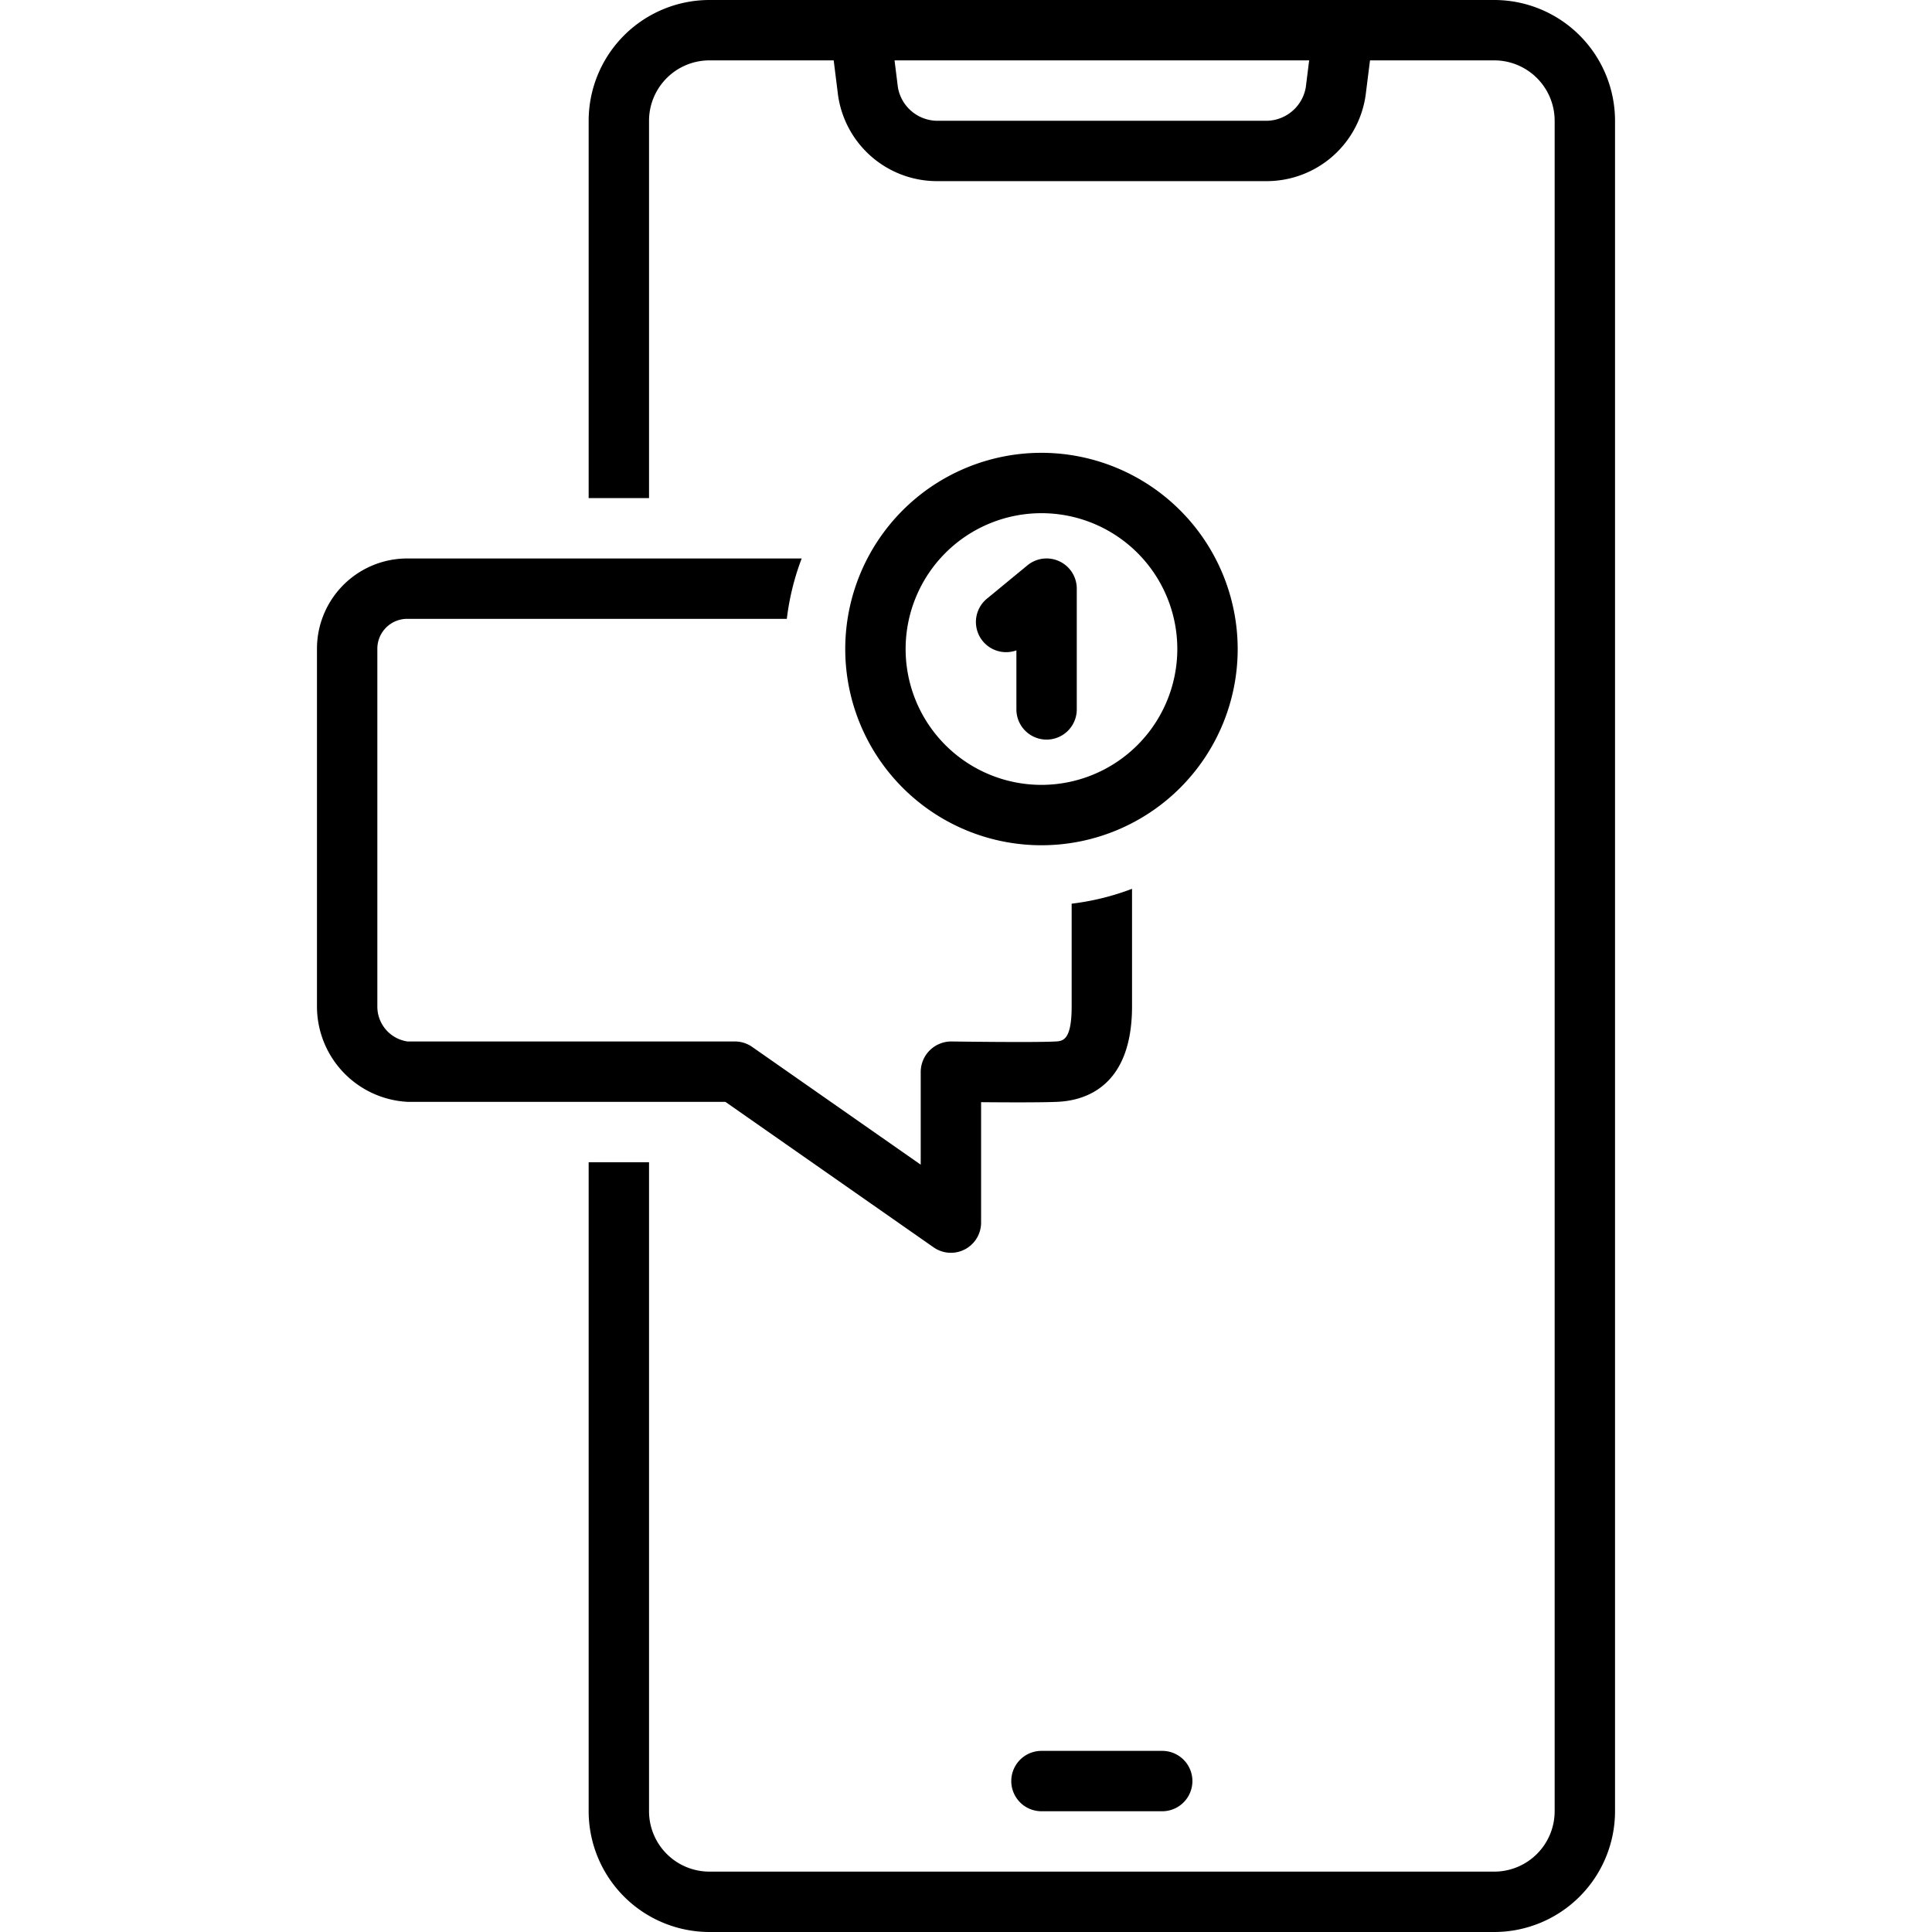
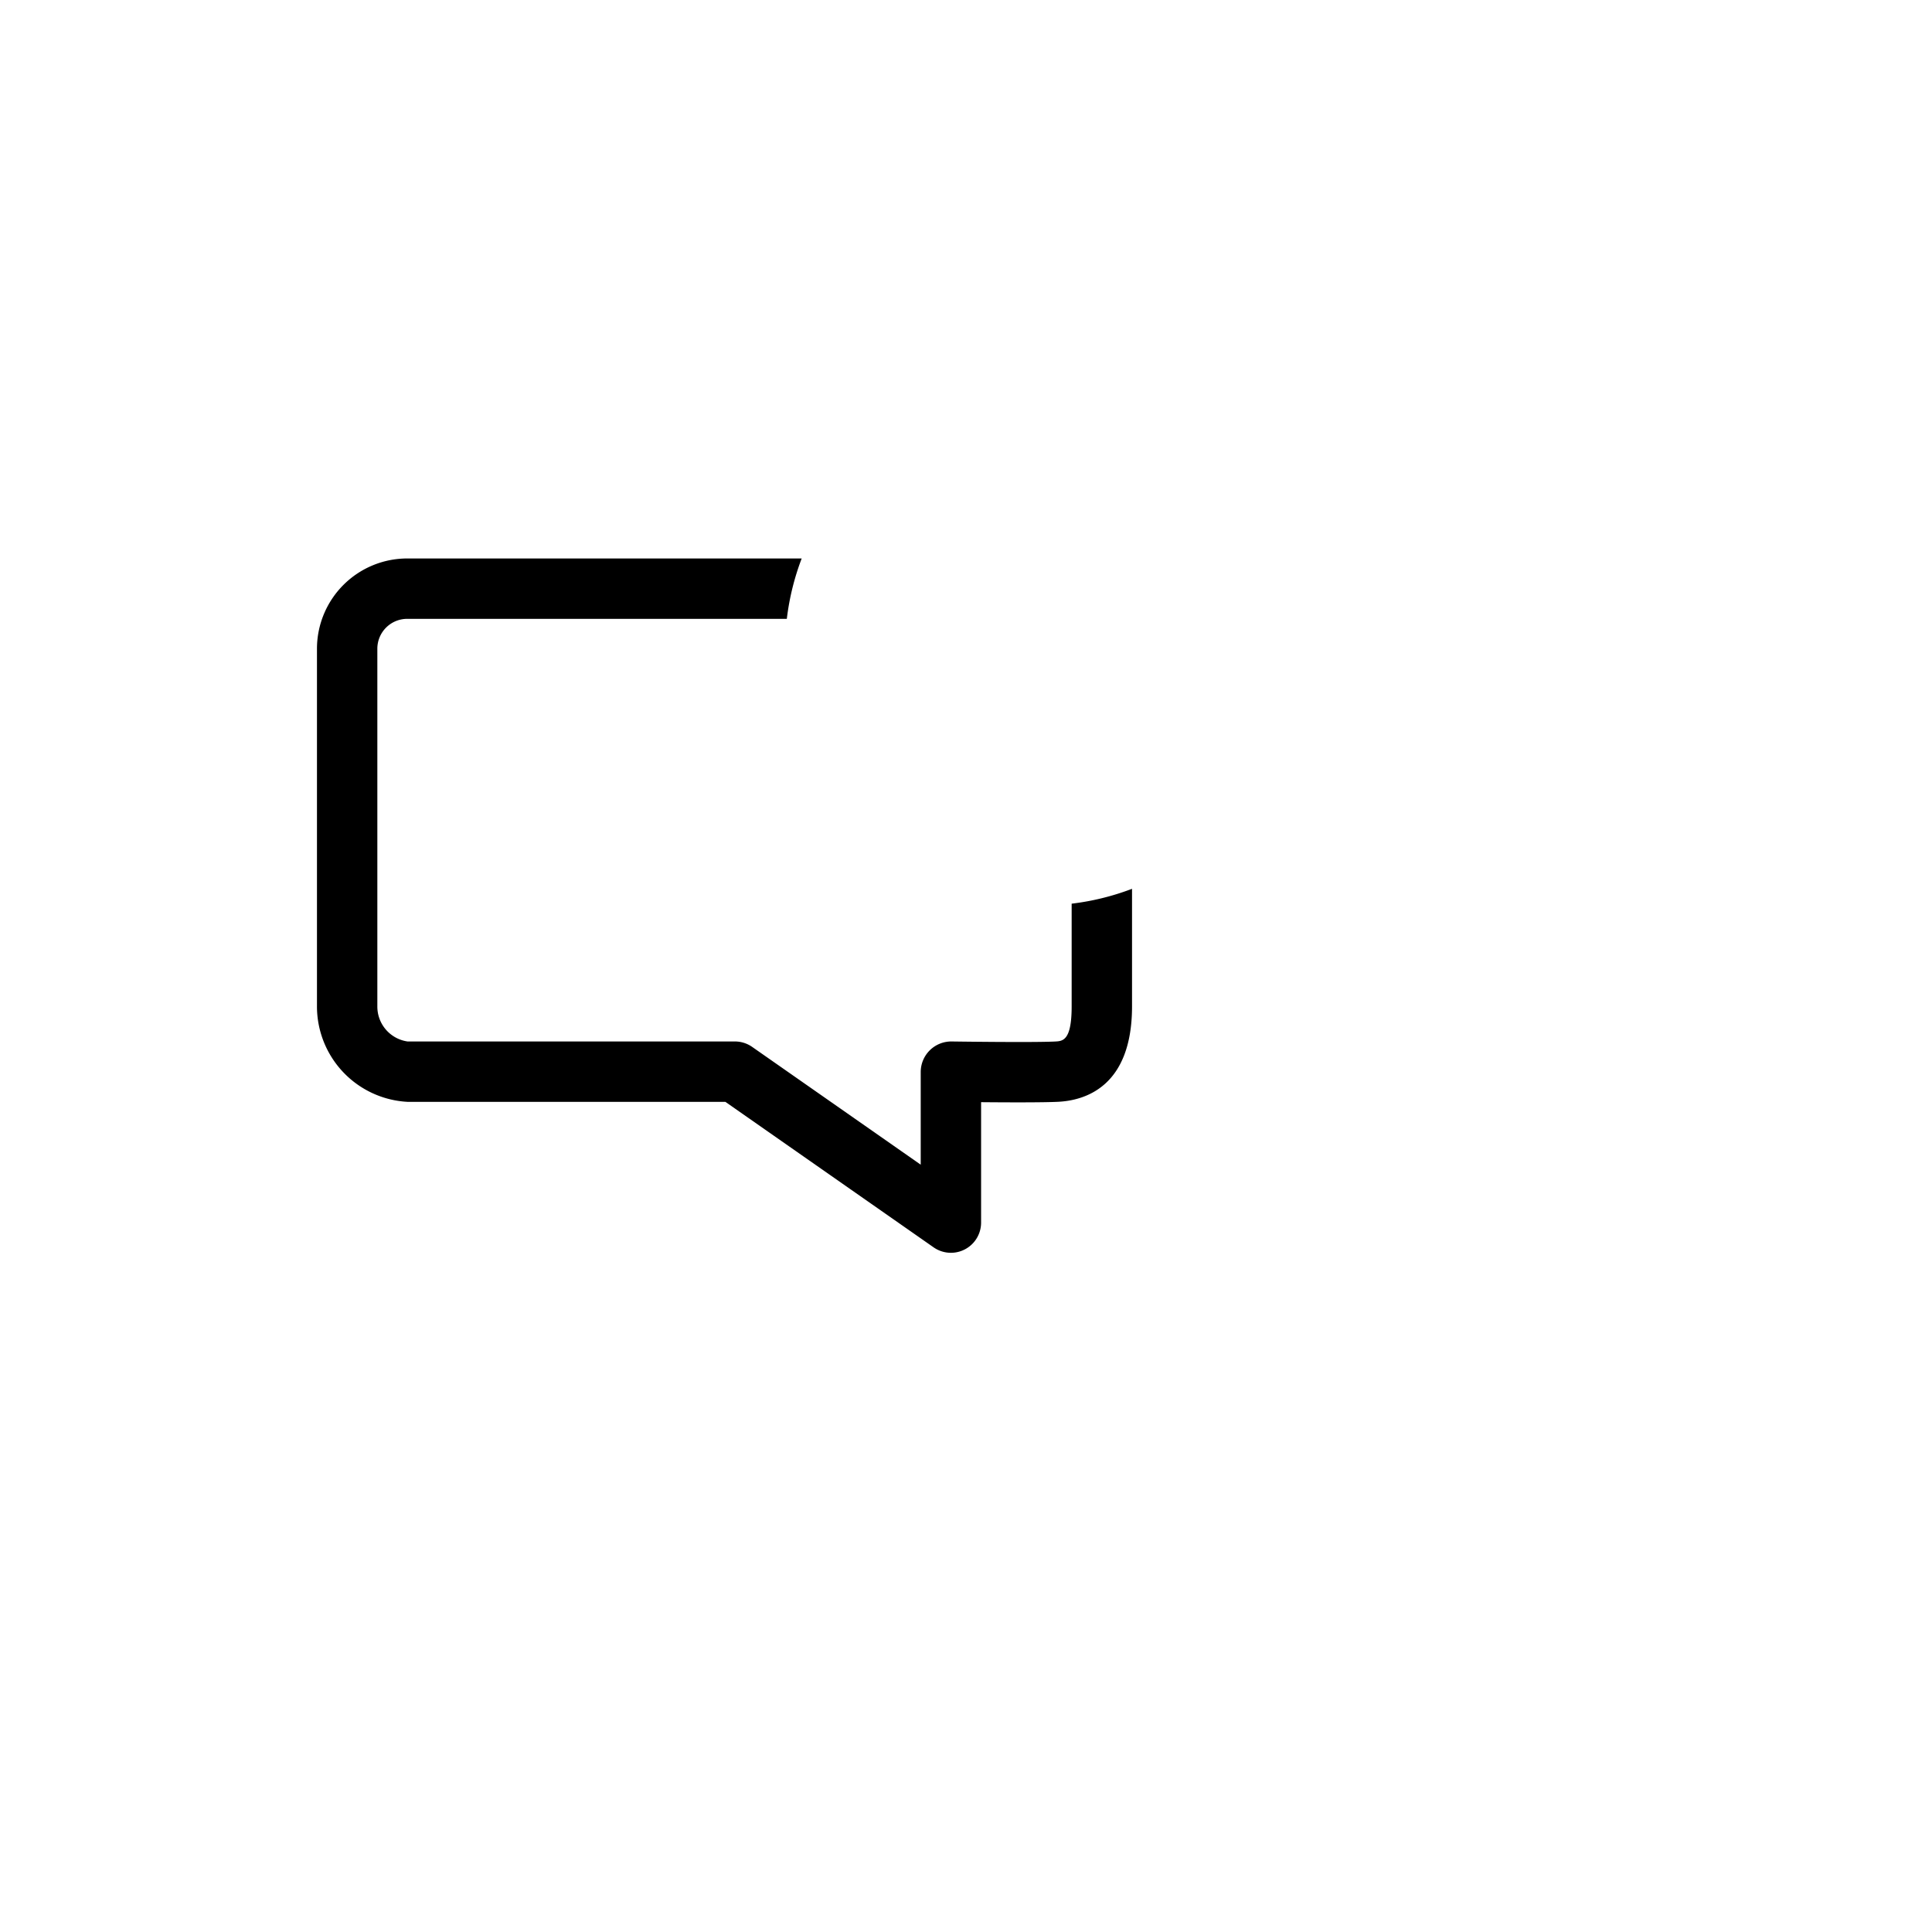
<svg xmlns="http://www.w3.org/2000/svg" data-name="Layer 1" id="Layer_1" viewBox="0 0 128 128">
  <title />
-   <path d="M69,116a2,2,0,0,0,0,4h8a2,2,0,0,0,0-4Z" />
-   <path d="M99,0H47a8.009,8.009,0,0,0-8,8V33h4V8a4.004,4.004,0,0,1,4-4h8.234l.285,2.279A6.622,6.622,0,0,0,62,12H84a6.622,6.622,0,0,0,6.48-5.721L90.766,4H99a4.004,4.004,0,0,1,4,4V120a4.004,4.004,0,0,1-4,4H47a4.004,4.004,0,0,1-4-4V77H39v43a8.009,8.009,0,0,0,8,8H99a8.009,8.009,0,0,0,8-8V8A8.009,8.009,0,0,0,99,0ZM86.512,5.783A2.67,2.67,0,0,1,84,8H62a2.67,2.67,0,0,1-2.512-2.217L59.266,4h27.469Z" />
  <path d="M61.854,82.64A2,2,0,0,0,65,81V73.022c1.762.017,4.145.023,5.102-.025C71.931,72.905,75,71.96,75,66.671V58.886a16.818,16.818,0,0,1-4,.985v6.8c0,2.276-.585,2.306-1.101,2.332C68.377,69.078,63.037,69,63.028,69A2.026,2.026,0,0,0,61,71v6.163L49.833,69.36A2.001,2.001,0,0,0,48.687,69H27a2.333,2.333,0,0,1-2-2.329V42.953A1.979,1.979,0,0,1,27,41H52.129a16.818,16.818,0,0,1,.985-4H27a5.984,5.984,0,0,0-6,5.953V66.671A6.333,6.333,0,0,0,27,73H48.058Z" />
-   <path d="M68.998,30A13,13,0,1,0,82,43.001,13.014,13.014,0,0,0,68.998,30Zm0,22A9,9,0,1,1,78,43.001,9.009,9.009,0,0,1,68.998,52Z" />
-   <path d="M70.193,37.191a1.993,1.993,0,0,0-2.124.265l-2.682,2.207a2,2,0,0,0,1.952,3.425V47a2,2,0,1,0,4,0V39A2,2,0,0,0,70.193,37.191Z" />
</svg>